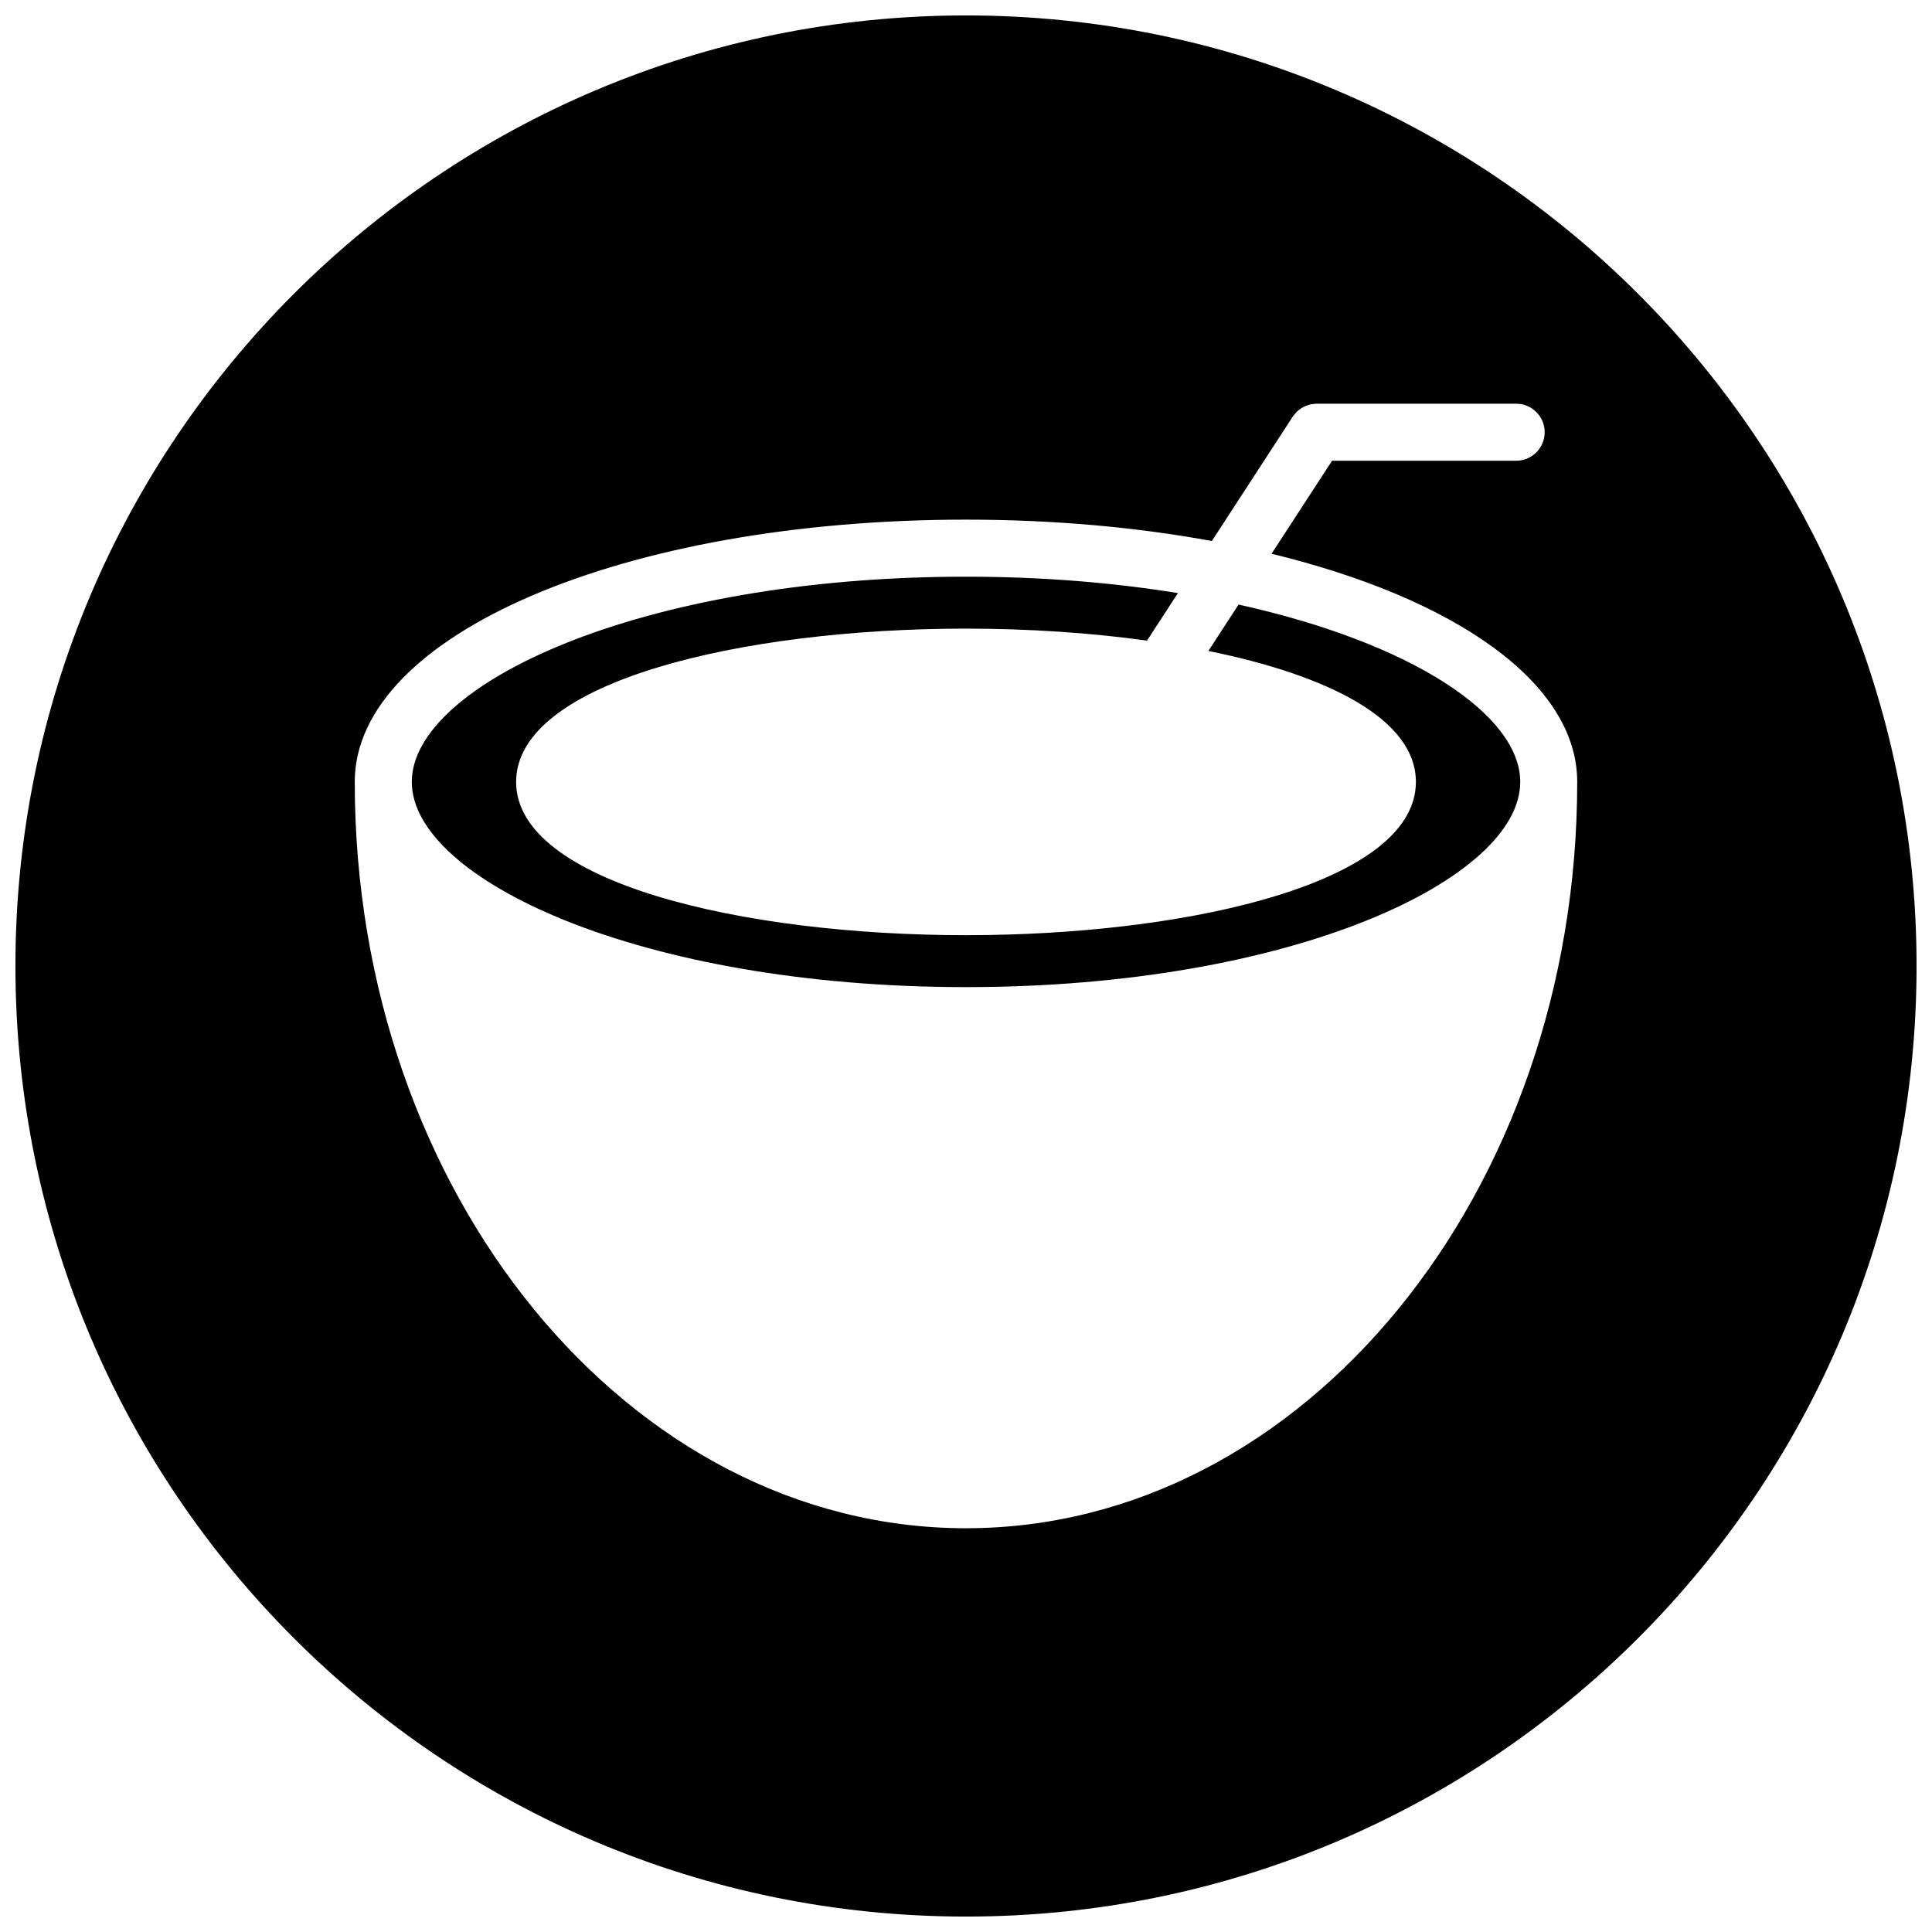
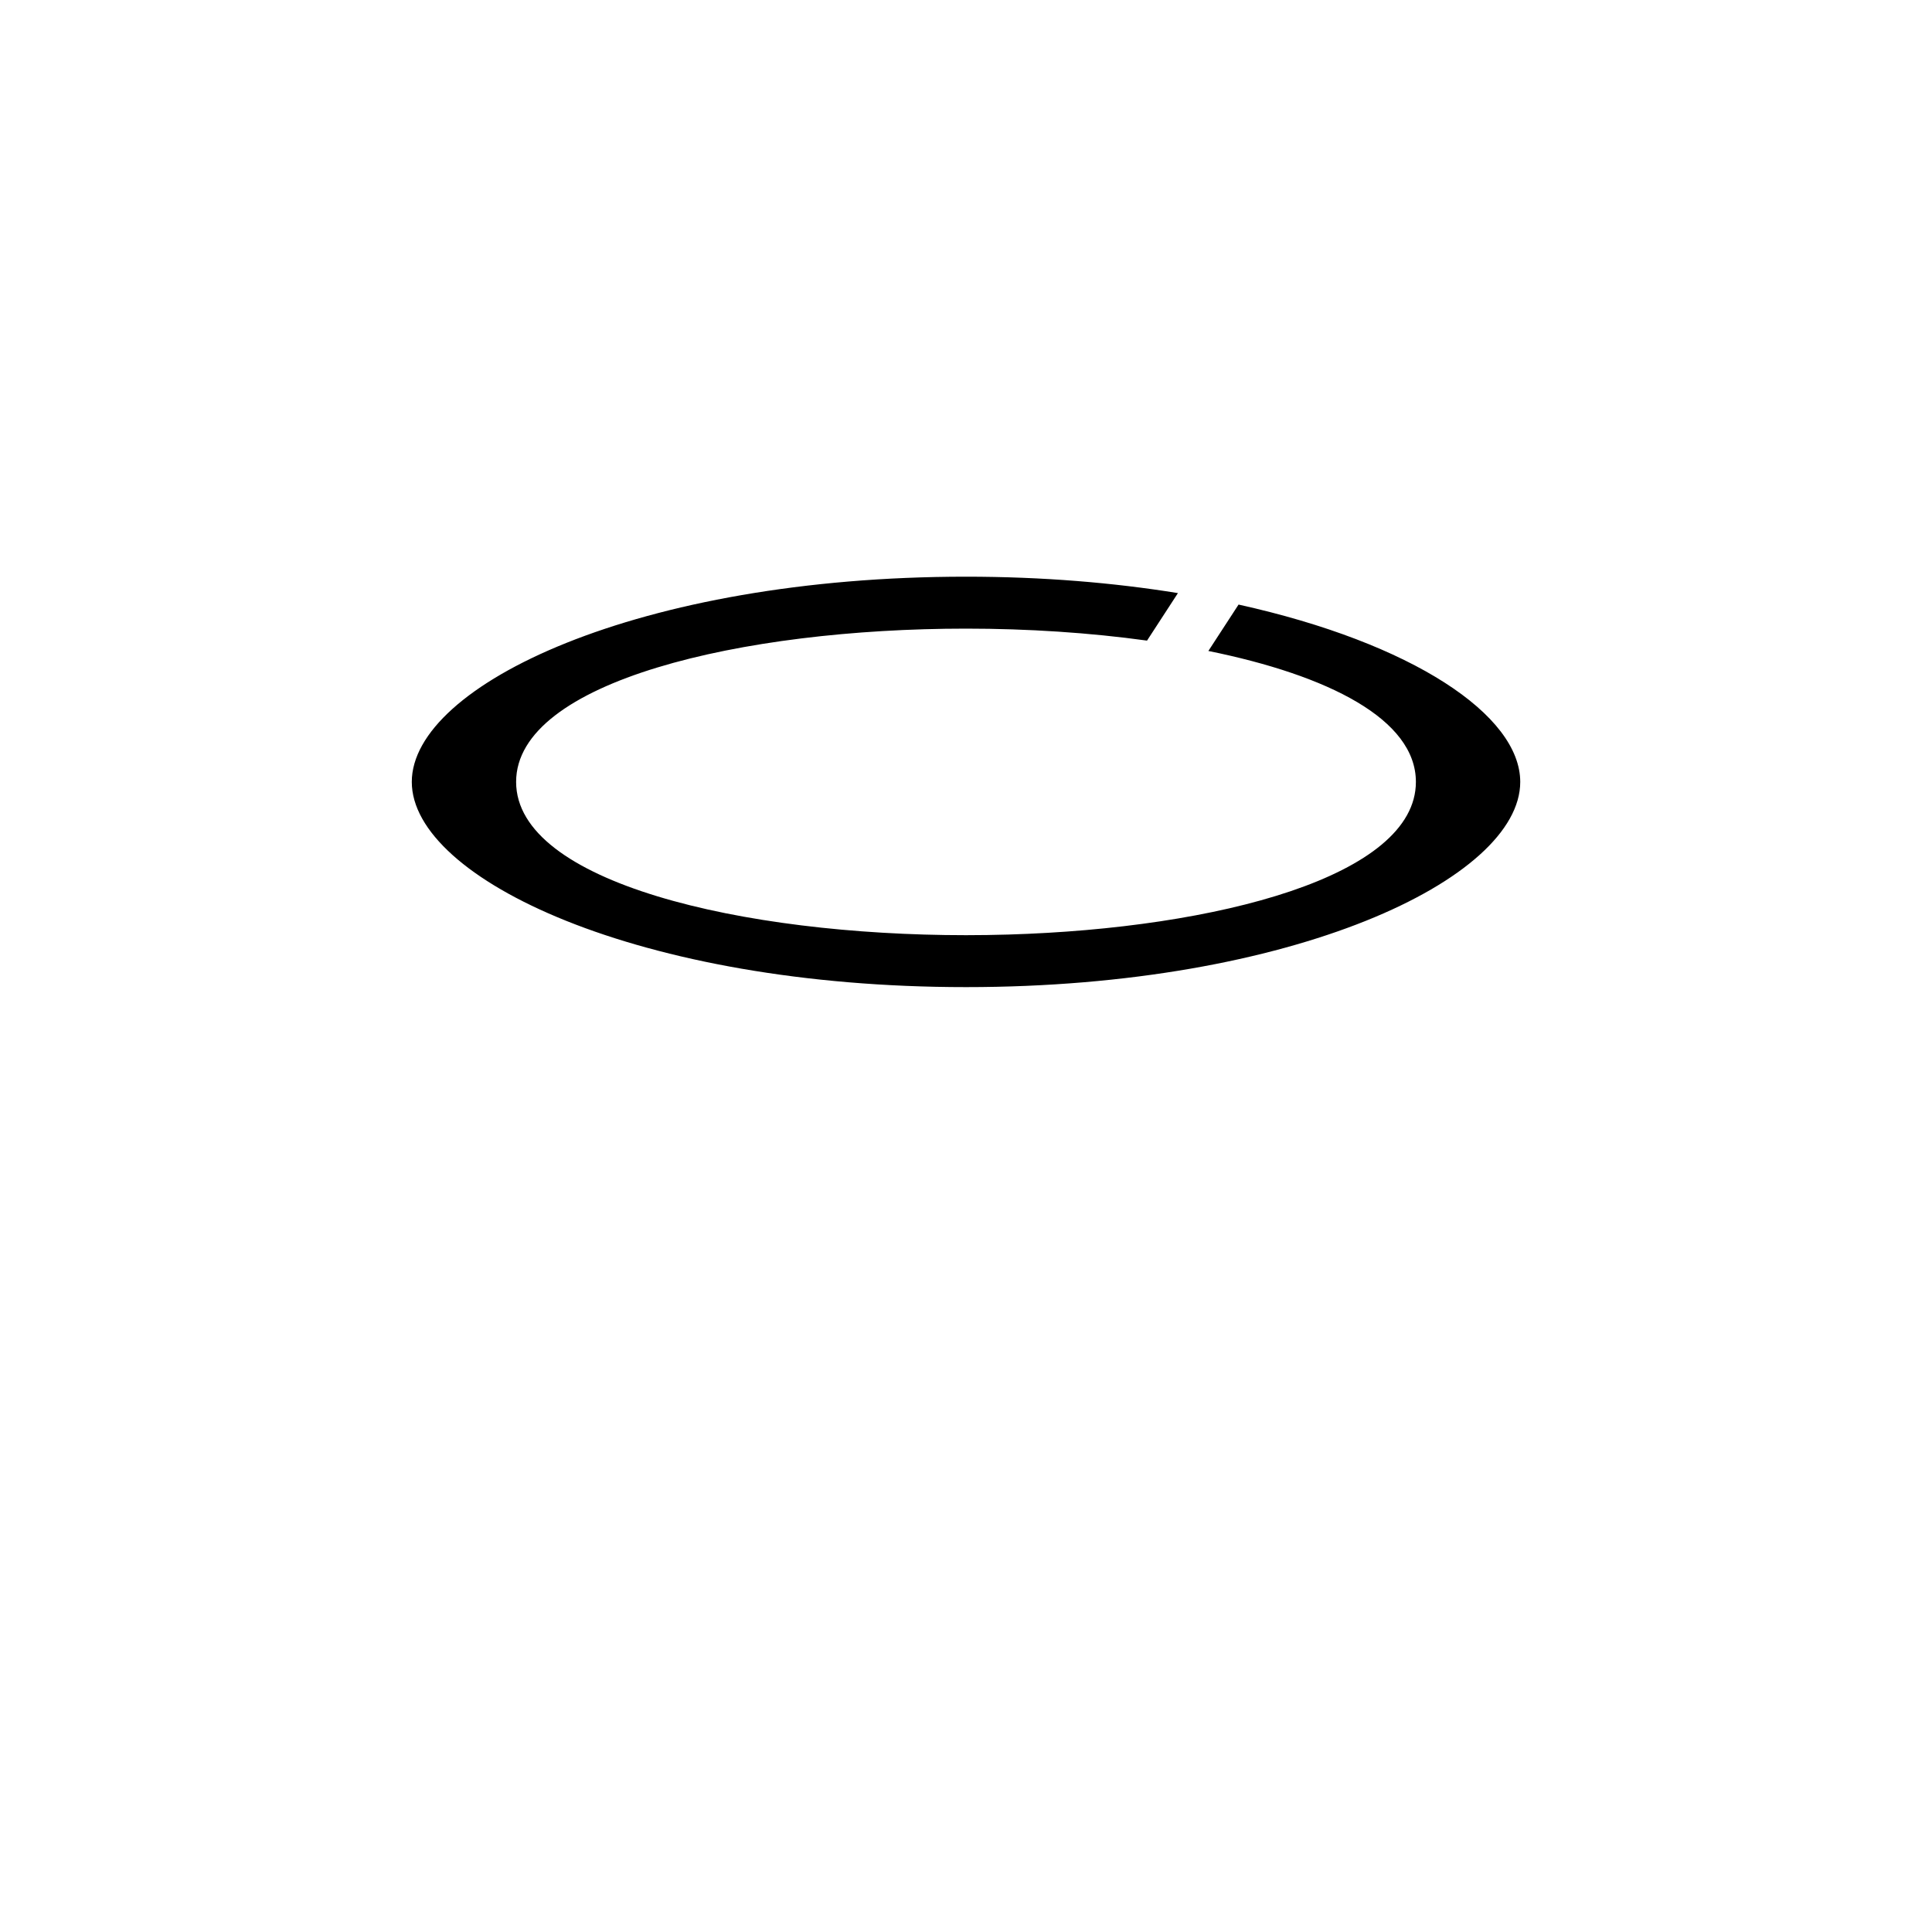
<svg xmlns="http://www.w3.org/2000/svg" width="800px" height="800px" version="1.1" viewBox="144 144 512 512">
  <defs>
    <clipPath id="a">
-       <path d="m148.09 148.09h503.81v503.81h-503.81z" />
-     </clipPath>
+       </clipPath>
  </defs>
  <g clip-path="url(#a)">
    <path d="m400 148.09c-139.12 0-251.91 112.78-251.91 251.91 0 139.12 112.78 251.91 251.91 251.91 139.12 0 251.91-112.79 251.91-251.91-0.004-139.12-112.79-251.91-251.91-251.91zm0.004 400.91c-89.32 0-161.99-88.73-161.99-197.79 0-38.969 71.152-69.5 161.99-69.5 23.305 0 45.301 2.019 65.148 5.668l21.434-32.953c0.012-0.02 0.031-0.035 0.039-0.055 0.176-0.266 0.383-0.5 0.59-0.734 0.117-0.141 0.227-0.301 0.352-0.43 0.191-0.195 0.414-0.352 0.625-0.523 0.242-0.191 0.488-0.383 0.75-0.543 0.629-0.395 1.328-0.684 2.066-0.883 0.109-0.023 0.227-0.082 0.344-0.105 0.176-0.039 0.363-0.039 0.539-0.059 0.316-0.047 0.637-0.098 0.953-0.102 0.02 0 0.039-0.004 0.059-0.004h52.891c4.172 0 7.559 3.379 7.559 7.559 0 4.176-3.387 7.559-7.559 7.559h-48.789l-16.031 24.645c48.758 11.848 81.004 34.234 81.004 60.469 0.008 109.05-72.652 197.78-161.97 197.78z" />
  </g>
  <path d="m472.23 304.22-8 12.293c31.801 6.453 54.996 18.117 54.996 34.703 0 24.98-52.617 38.797-107.97 40.449h-0.012-0.008c-3.738 0.109-7.481 0.168-11.23 0.168-59.254 0-119.23-13.957-119.23-40.621 0-26.668 59.98-40.621 119.23-40.621 16.363 0 32.773 1.074 47.969 3.176l8.188-12.59c-16.992-2.75-35.84-4.348-56.164-4.348-86.559 0-146.88 28.66-146.87 54.391 0 25.723 60.32 54.375 146.88 54.375 86.551 0 146.87-28.656 146.87-54.375 0-17.715-28.578-36.816-74.637-47z" />
</svg>